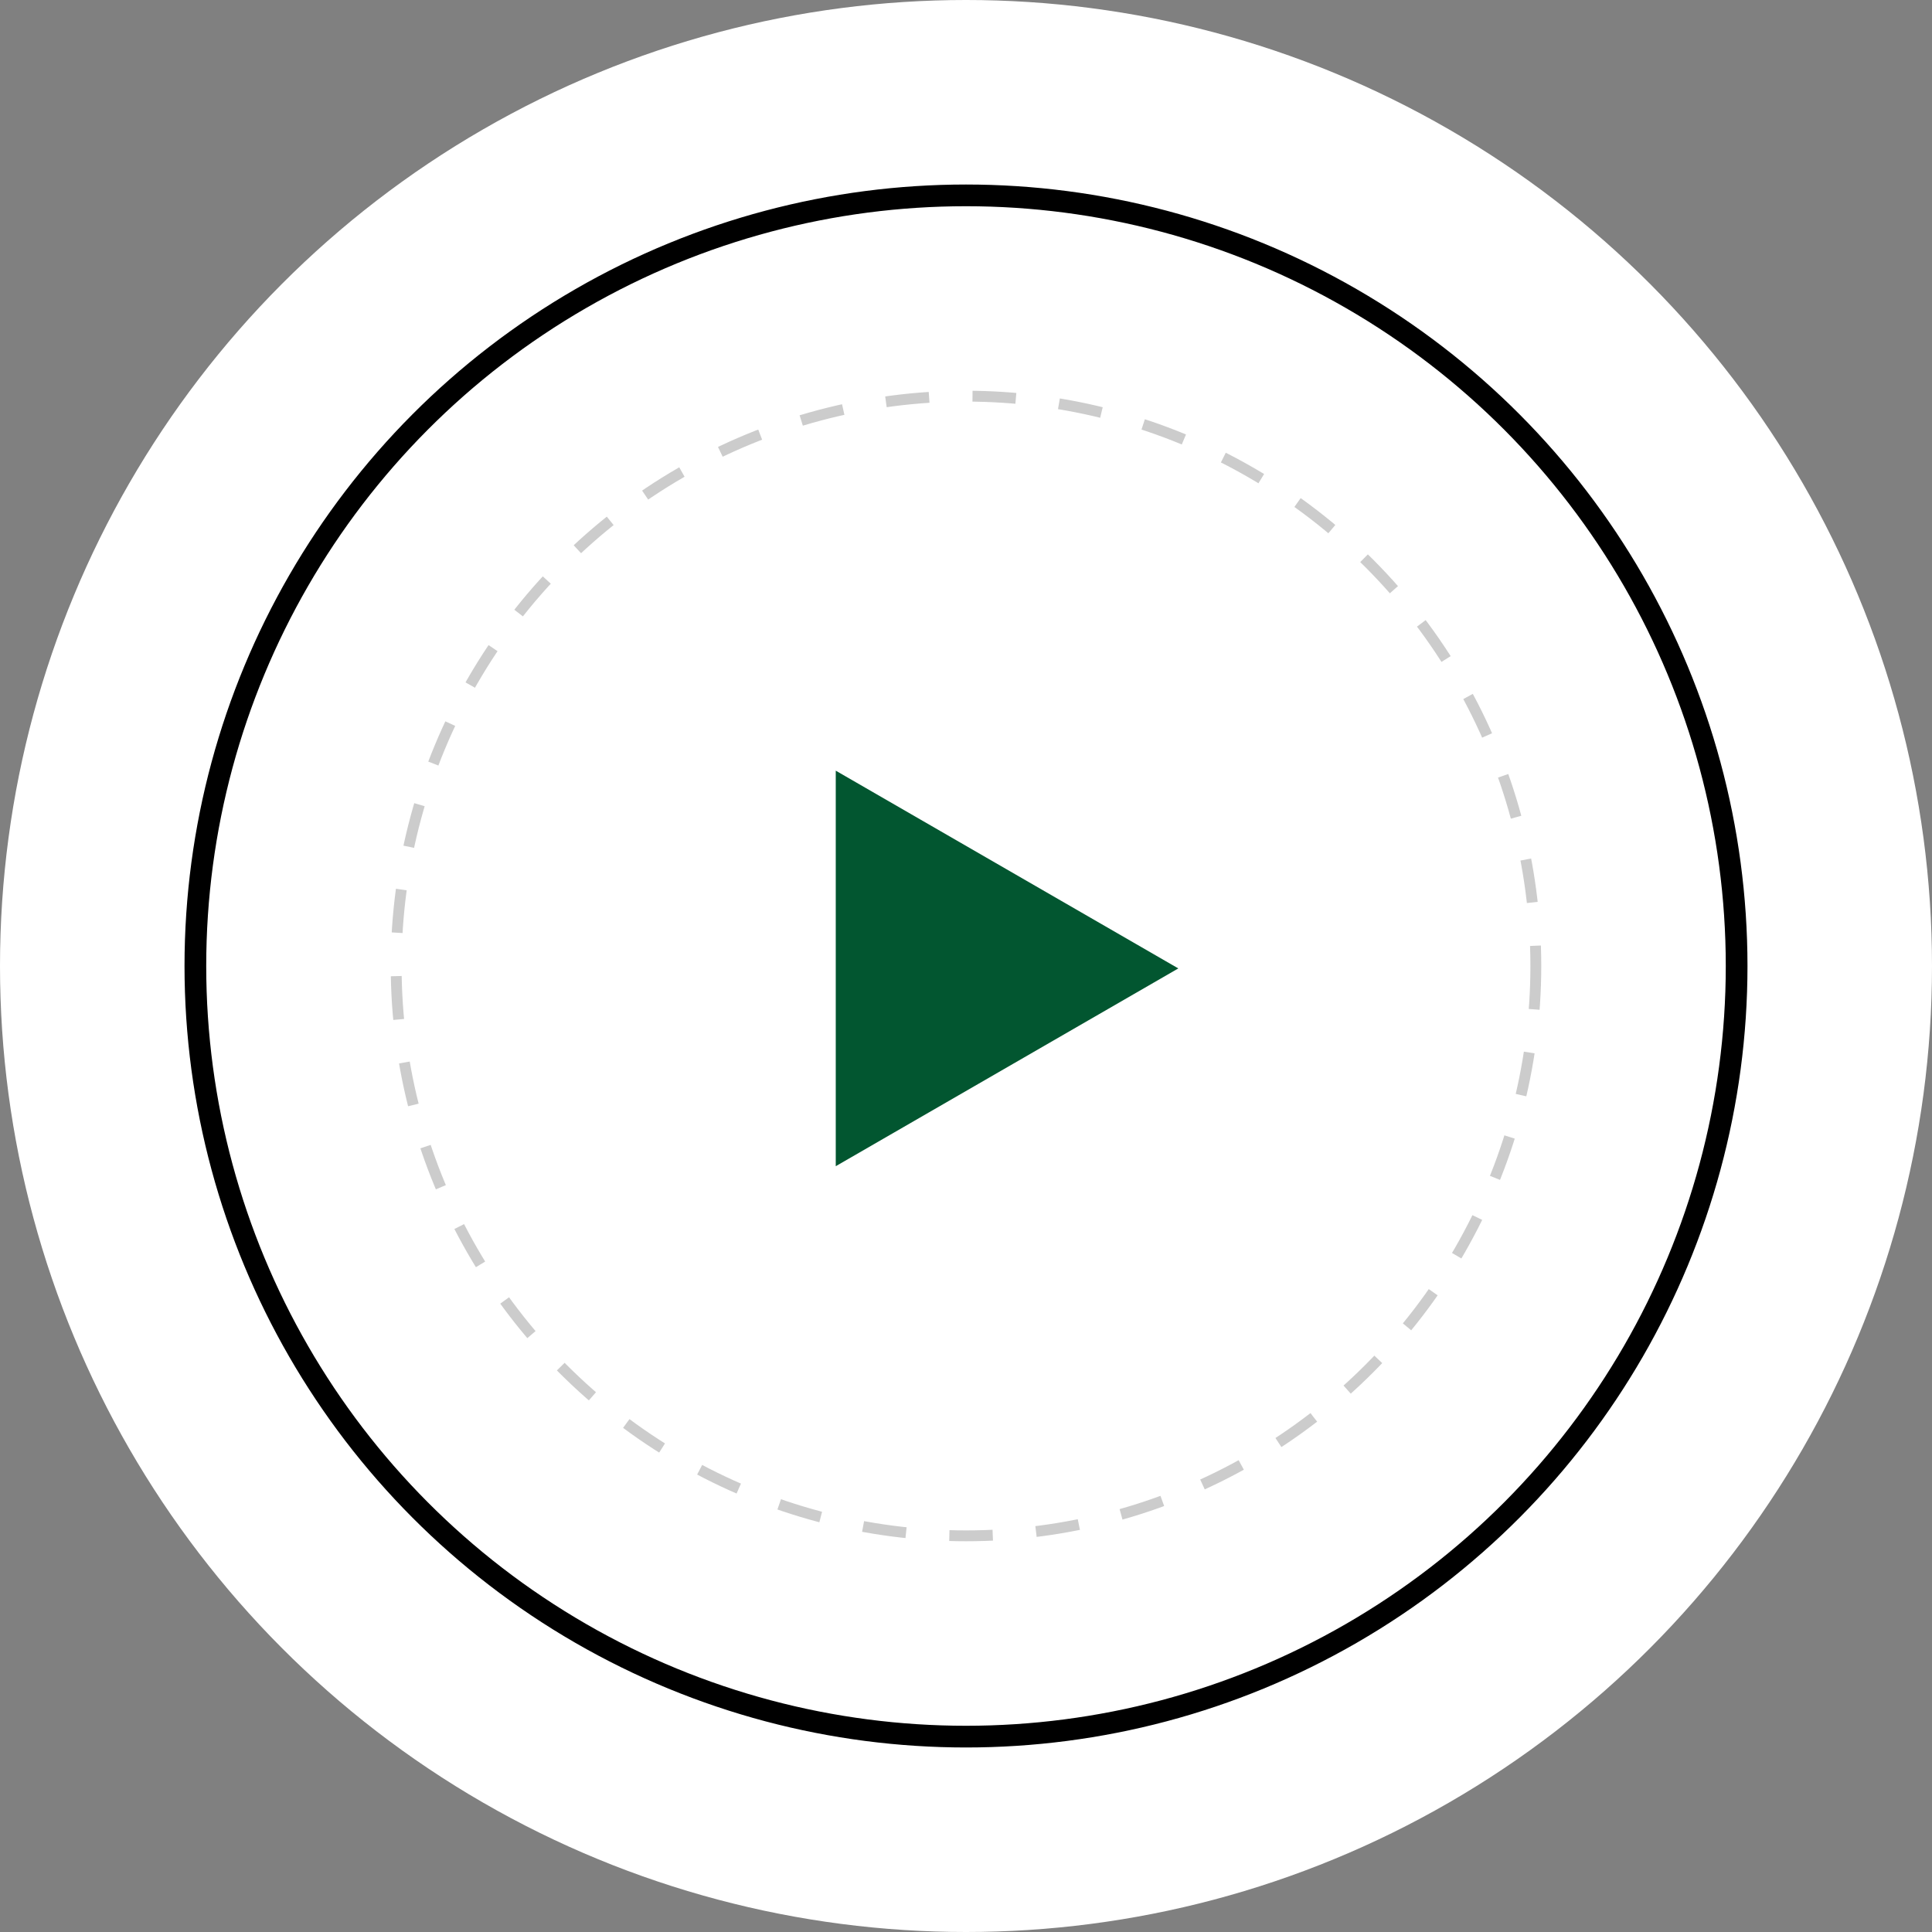
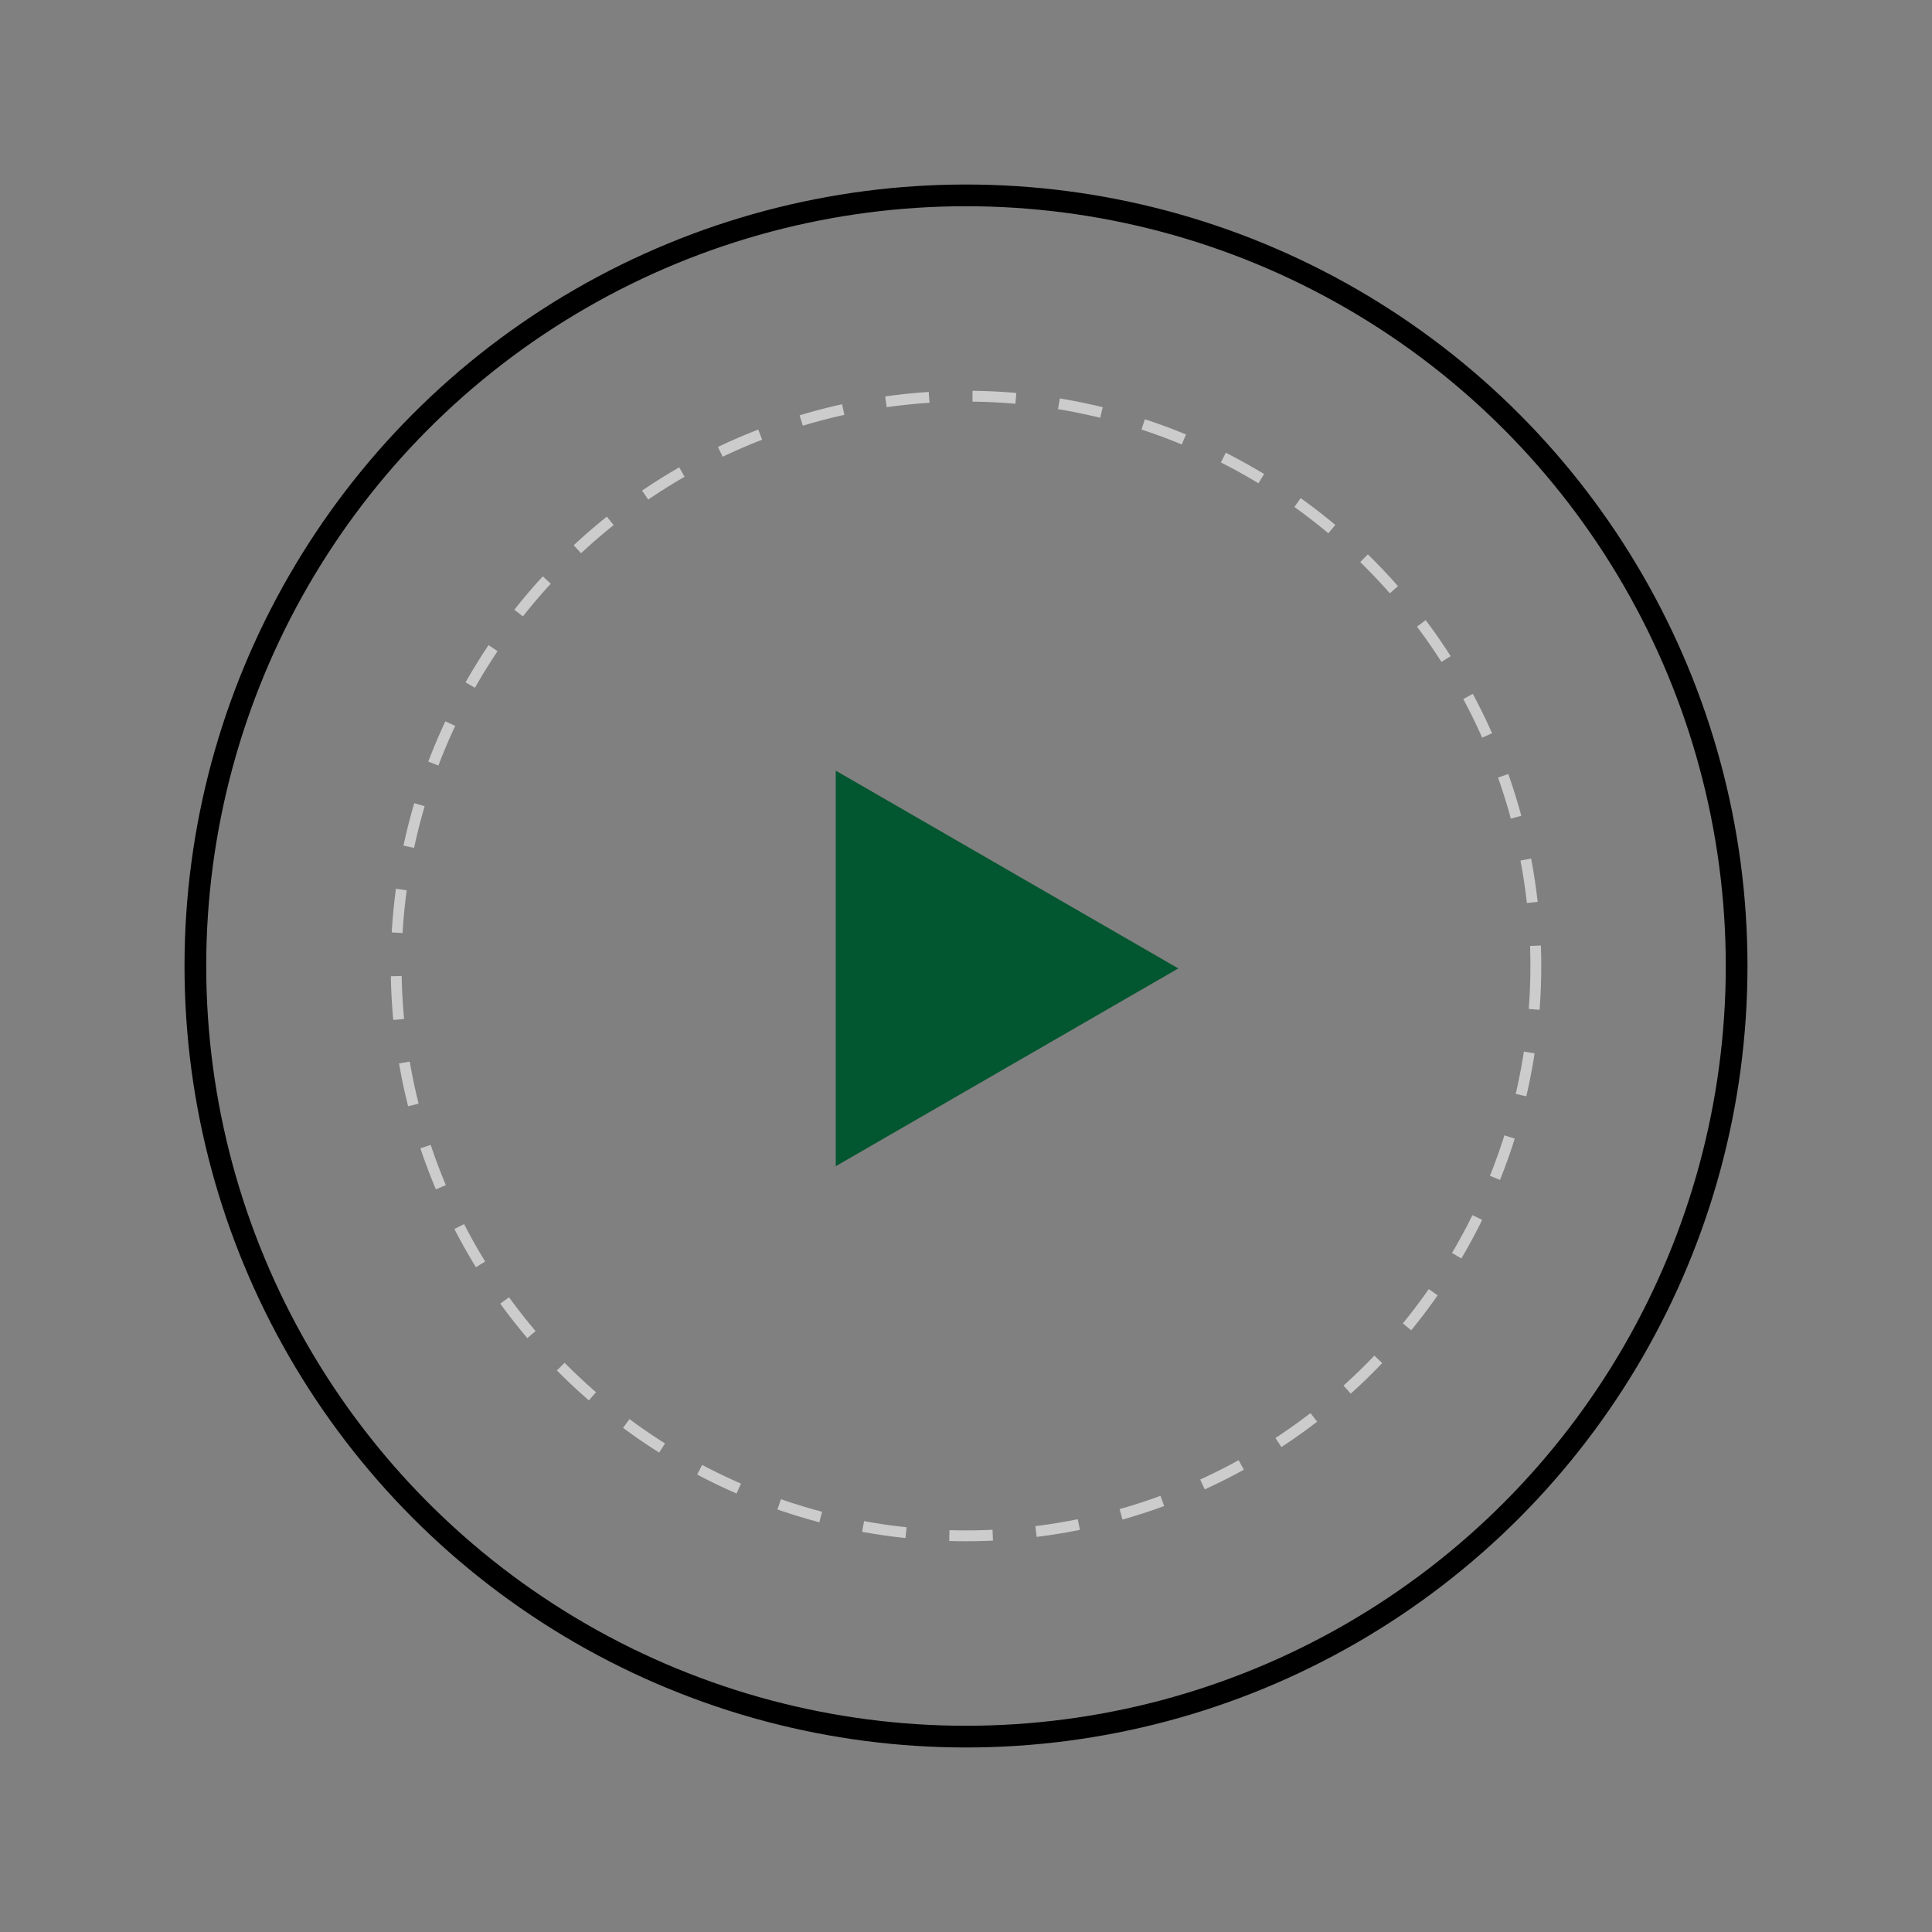
<svg xmlns="http://www.w3.org/2000/svg" width="178" height="178" viewBox="0 0 178 178">
  <rect x="0" y="0" width="178" height="178" fill="#808080" stroke="none" />
  <g id="Group_3109" data-name="Group 3109" transform="translate(-696 -3852)">
-     <circle id="Ellipse_2080" data-name="Ellipse 2080" cx="89" cy="89" r="89" transform="translate(696 3852)" fill="#fff" />
    <g id="Ellipse_2081" data-name="Ellipse 2081" transform="translate(713 3869)" fill="none" stroke="#000" stroke-width="2">
-       <circle cx="72" cy="72" r="72" stroke="none" />
      <circle cx="72" cy="72" r="71" fill="none" />
    </g>
    <g id="Ellipse_2082" data-name="Ellipse 2082" transform="translate(732 3888)" fill="none" stroke="#ccc" stroke-width="1" stroke-dasharray="4">
      <circle cx="53" cy="53" r="53" stroke="none" />
      <circle cx="53" cy="53" r="52.5" fill="none" />
    </g>
    <path id="Path_35176" data-name="Path 35176" d="M48.594,60.742,80.155,42.52,48.594,24.3Z" transform="translate(724.406 3898.703)" fill="#025630" />
  </g>
</svg>